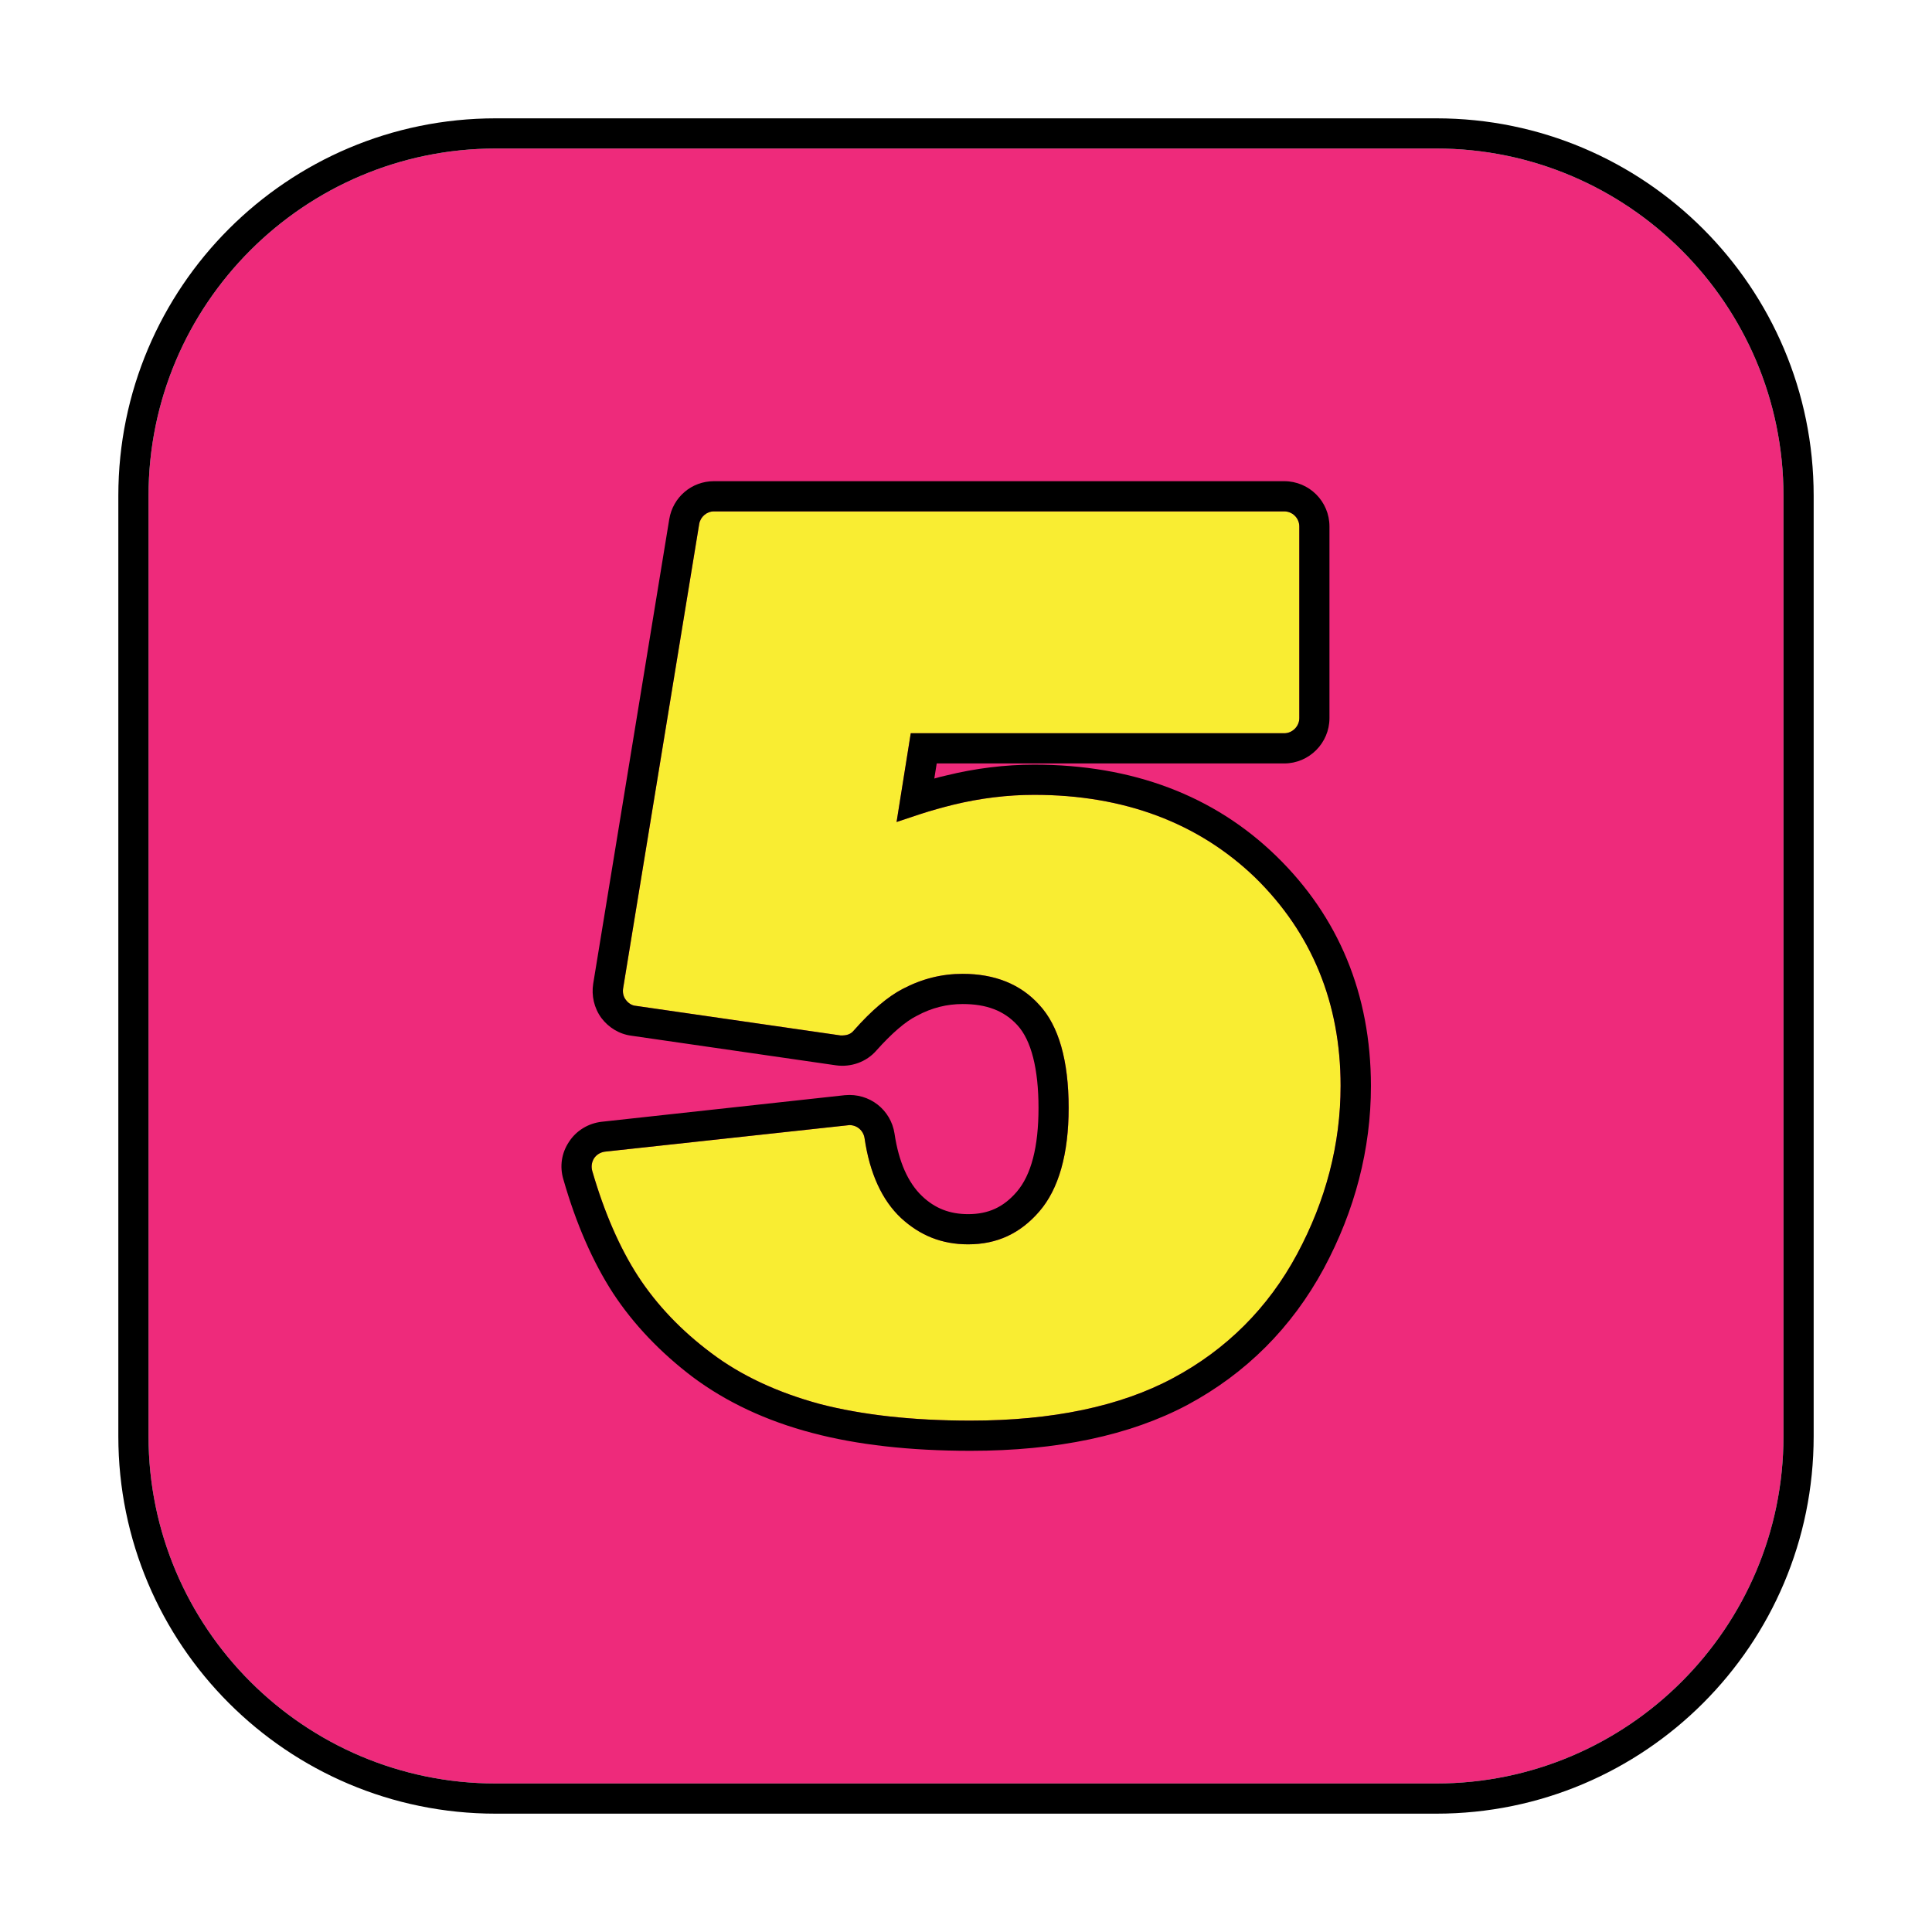
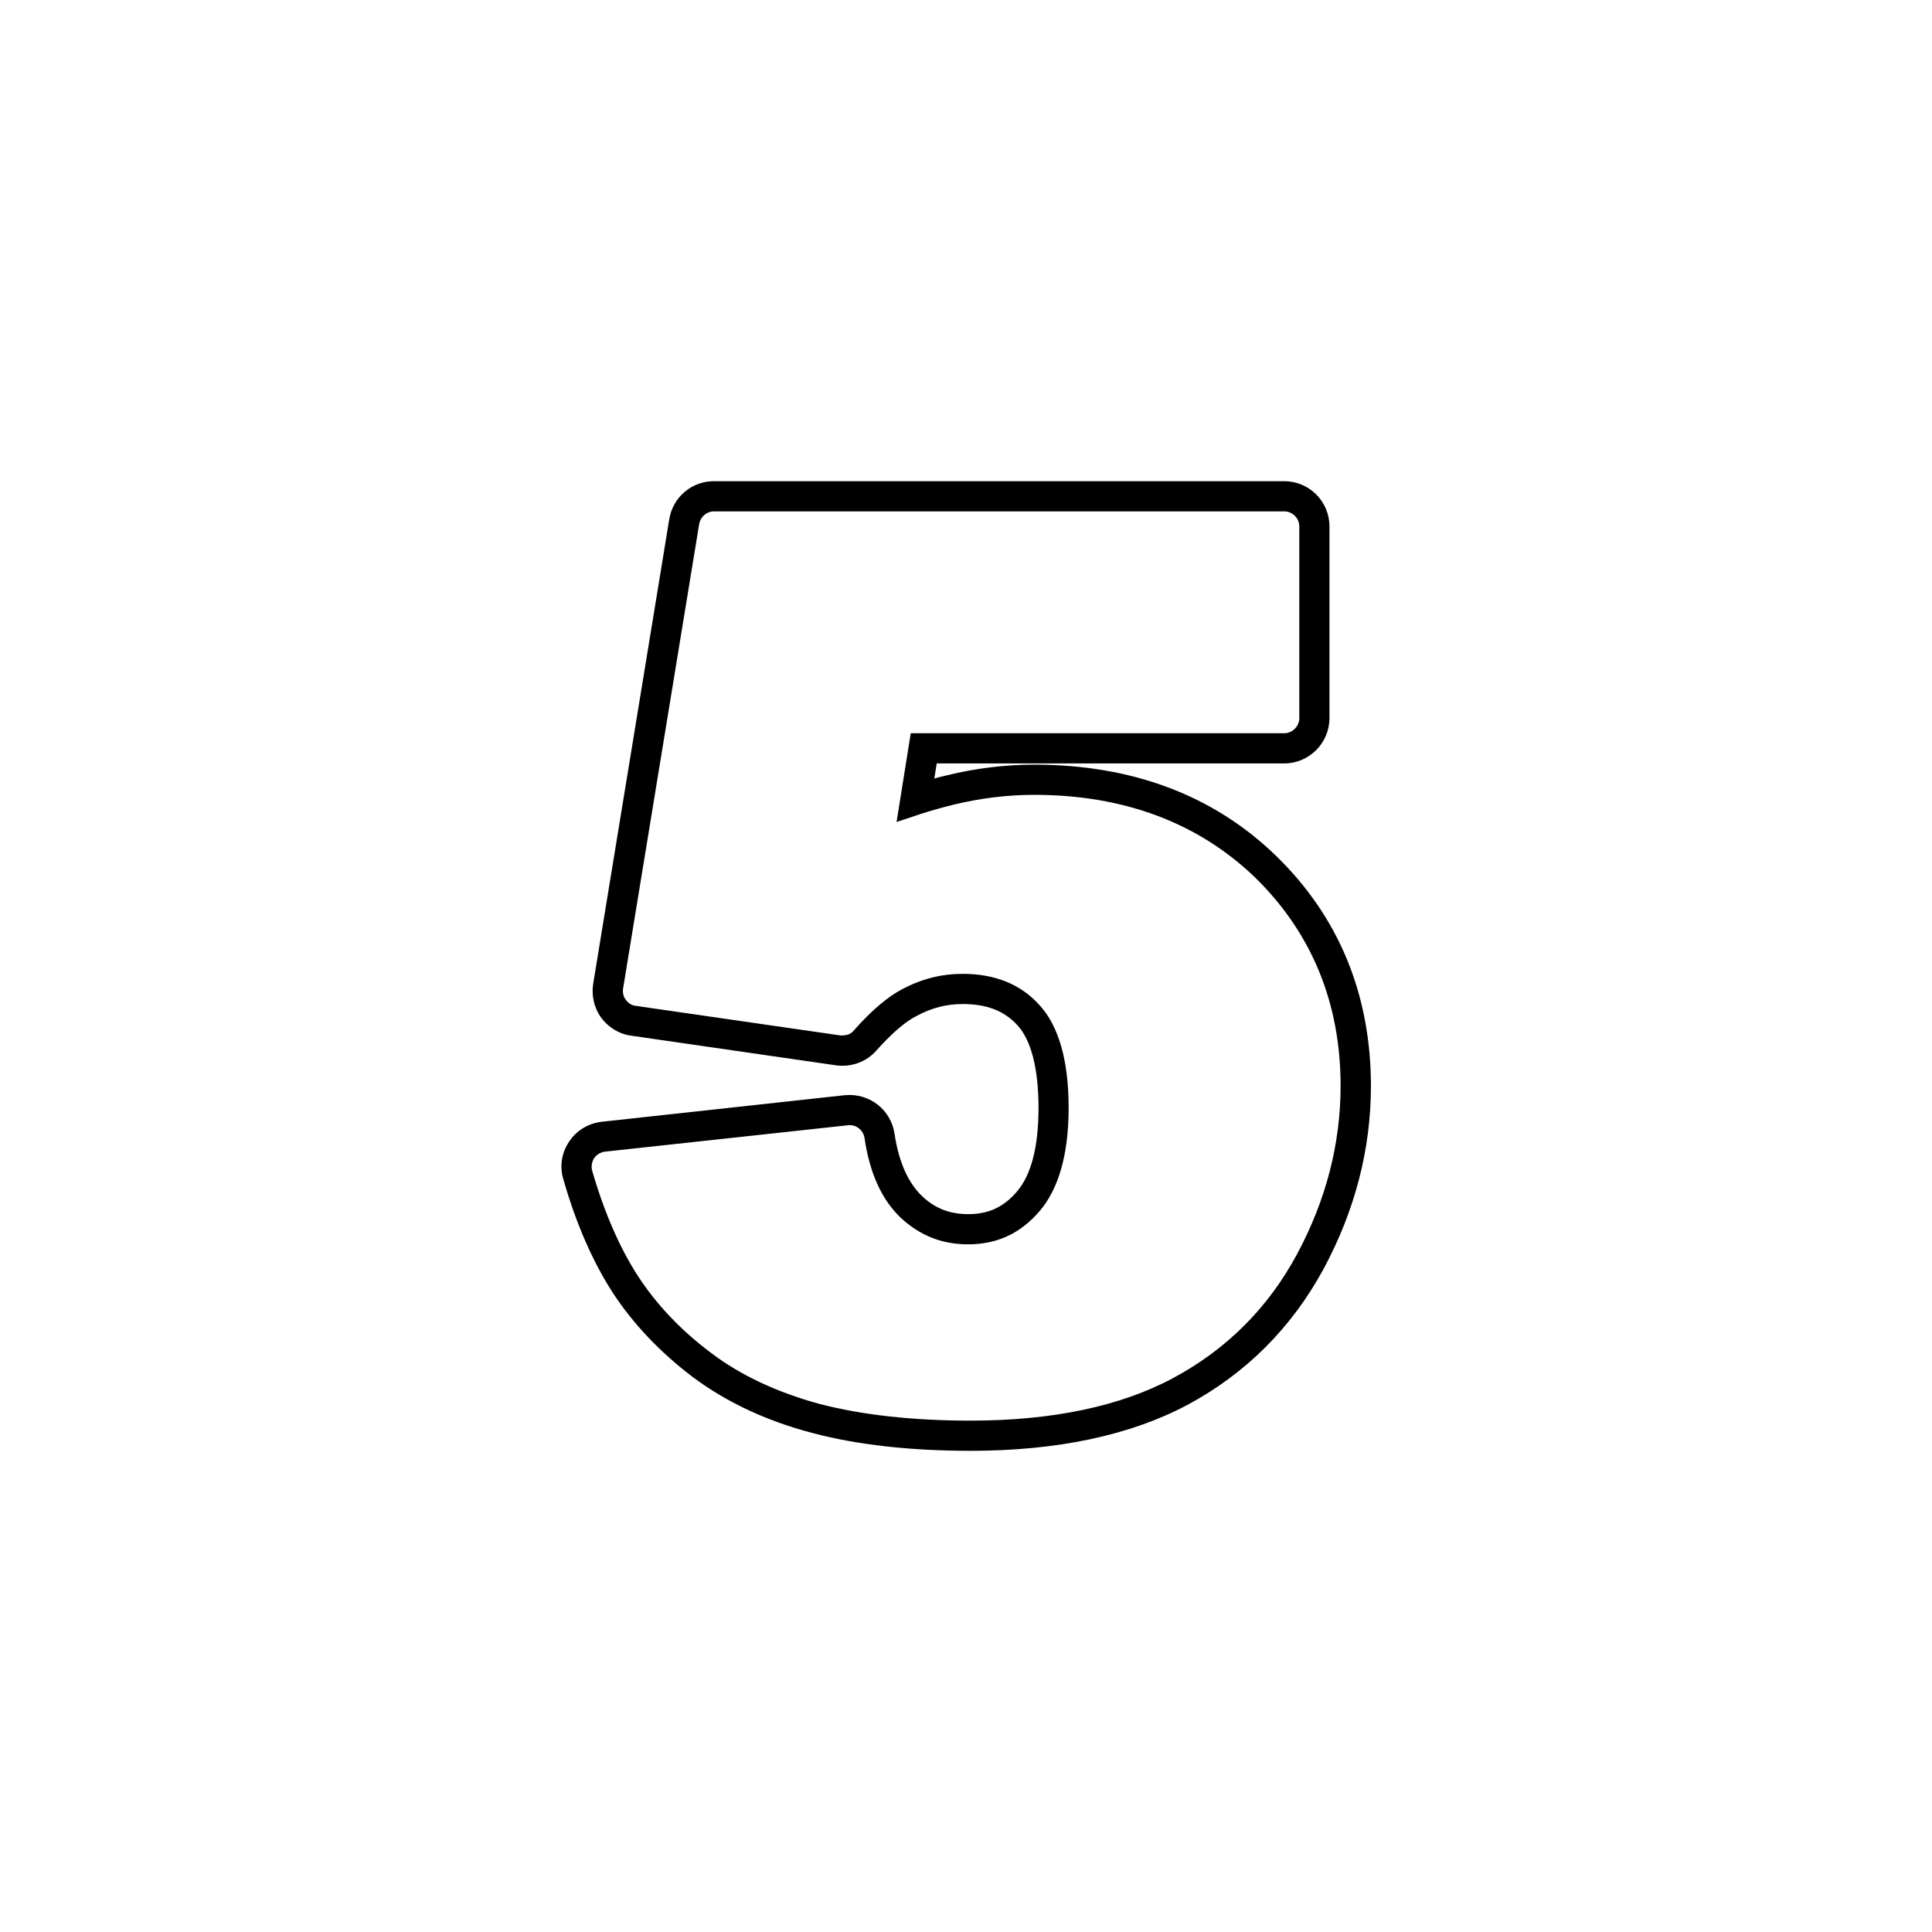
<svg xmlns="http://www.w3.org/2000/svg" enable-background="new 0 0 64 64" height="512" viewBox="0 0 64 64" width="512">
  <g id="Layer_5">
    <g>
-       <path d="m59.08 16.42v31.16c0 6.34-5.16 11.5-11.5 11.5h-31.16c-6.34 0-11.5-5.16-11.5-11.5v-31.16c0-6.34 5.16-11.5 11.5-11.5h31.16c6.34 0 11.5 5.16 11.5 11.5z" fill="#ee2a7b" />
-       <path d="m47.58 3.92h-31.16c-6.9 0-12.5 5.6-12.5 12.5v31.16c0 6.9 5.6 12.5 12.5 12.5h31.16c6.9 0 12.5-5.6 12.5-12.5v-31.16c0-6.9-5.6-12.5-12.5-12.5zm11.5 43.66c0 6.34-5.16 11.5-11.5 11.5h-31.16c-6.34 0-11.5-5.16-11.5-11.5v-31.16c0-6.34 5.16-11.5 11.5-11.5h31.16c6.34 0 11.5 5.16 11.5 11.5z" />
-     </g>
+       </g>
    <g>
-       <path d="m44.41 35.97c0 1.93-.49 3.8-1.44 5.57-.96 1.79-2.35 3.17-4.109 4.11-1.75.94-4.011 1.41-6.71 1.41-1.931 0-3.601-.19-4.99-.55-1.4-.38-2.61-.94-3.601-1.69-.989-.74-1.8-1.59-2.42-2.54-.609-.94-1.12-2.11-1.52-3.49-.04-.14-.021-.29.06-.42.08-.12.21-.2.36-.22l8.1-.88c.25 0 .46.18.5.43.17 1.17.58 2.06 1.21 2.65.631.58 1.351.87 2.221.87.96 0 1.729-.36 2.359-1.09.641-.74.971-1.9.971-3.43 0-1.57-.33-2.72-.971-3.41-.62-.69-1.479-1.03-2.54-1.03-.689 0-1.34.16-1.989.5-.48.25-1.021.7-1.62 1.38-.09.11-.221.17-.44.16l-6.78-.98c-.13-.01-.25-.09-.329-.2-.08-.1-.11-.24-.091-.37l2.521-15.39c.04-.24.25-.42.49-.42h18.89c.27 0 .5.22.5.5v6.35c0 .27-.23.5-.5.5h-12.372l-.47 2.94.78-.26c.369-.12.729-.22 1.09-.31.899-.22 1.81-.33 2.689-.33 2.98 0 5.44.93 7.32 2.74 1.871 1.83 2.831 4.15 2.831 6.9z" fill="#f9ed32" />
      <path d="m42.27 28.35c-2.06-2-4.76-3.02-8.01-3.02-.96 0-1.95.12-2.92.36-.13.03-.26.06-.39.1l.08-.5h11.51c.83 0 1.5-.68 1.5-1.5v-6.35c0-.83-.67-1.5-1.5-1.5h-18.89c-.74 0-1.36.53-1.48 1.26l-2.52 15.39c-.061.39.029.8.27 1.13.24.32.6.54 1 .59l6.771.98c.5.07 1.01-.11 1.34-.49.51-.57.96-.96 1.34-1.15.5-.27 1-.39 1.52-.39.79 0 1.37.22 1.811.7.46.5.7 1.45.7 2.74s-.24 2.22-.721 2.78c-.439.51-.939.74-1.609.74-.61 0-1.101-.19-1.53-.6-.46-.44-.771-1.13-.91-2.07-.12-.78-.82-1.35-1.649-1.27l-8.051.88c-.439.05-.84.29-1.08.66-.25.37-.319.82-.189 1.25.42 1.47.979 2.74 1.64 3.76.681 1.04 1.58 1.98 2.65 2.79 1.1.82 2.43 1.45 3.96 1.85 1.47.39 3.229.59 5.24.59 2.859 0 5.279-.51 7.18-1.52 1.939-1.04 3.46-2.56 4.52-4.52 1.03-1.92 1.561-3.95 1.561-6.05-.004-3.03-1.064-5.6-3.144-7.62zm-10.12 18.71c-1.931 0-3.601-.19-4.99-.55-1.4-.38-2.61-.94-3.601-1.69-.989-.74-1.8-1.59-2.42-2.54-.609-.94-1.12-2.11-1.52-3.49-.04-.14-.021-.29.06-.42.08-.12.21-.2.36-.22l8.1-.88c.25 0 .46.18.5.43.17 1.17.58 2.06 1.21 2.65.631.58 1.351.87 2.221.87.96 0 1.729-.36 2.359-1.09.641-.74.971-1.9.971-3.43 0-1.57-.33-2.72-.971-3.41-.62-.69-1.479-1.03-2.54-1.03-.689 0-1.34.16-1.989.5-.48.25-1.021.7-1.62 1.38-.09.11-.221.17-.44.16l-6.78-.98c-.13-.01-.25-.09-.329-.2-.08-.1-.11-.24-.091-.37l2.521-15.39c.04-.24.25-.42.49-.42h18.89c.27 0 .5.22.5.5v6.35c0 .27-.23.5-.5.5h-12.371l-.47 2.94.78-.26c.369-.12.729-.22 1.09-.31.899-.22 1.81-.33 2.689-.33 2.98 0 5.44.93 7.32 2.74 1.87 1.83 2.83 4.15 2.83 6.9 0 1.93-.49 3.8-1.44 5.57-.96 1.79-2.35 3.17-4.109 4.11-1.75.94-4.01 1.41-6.71 1.41z" />
    </g>
  </g>
</svg>